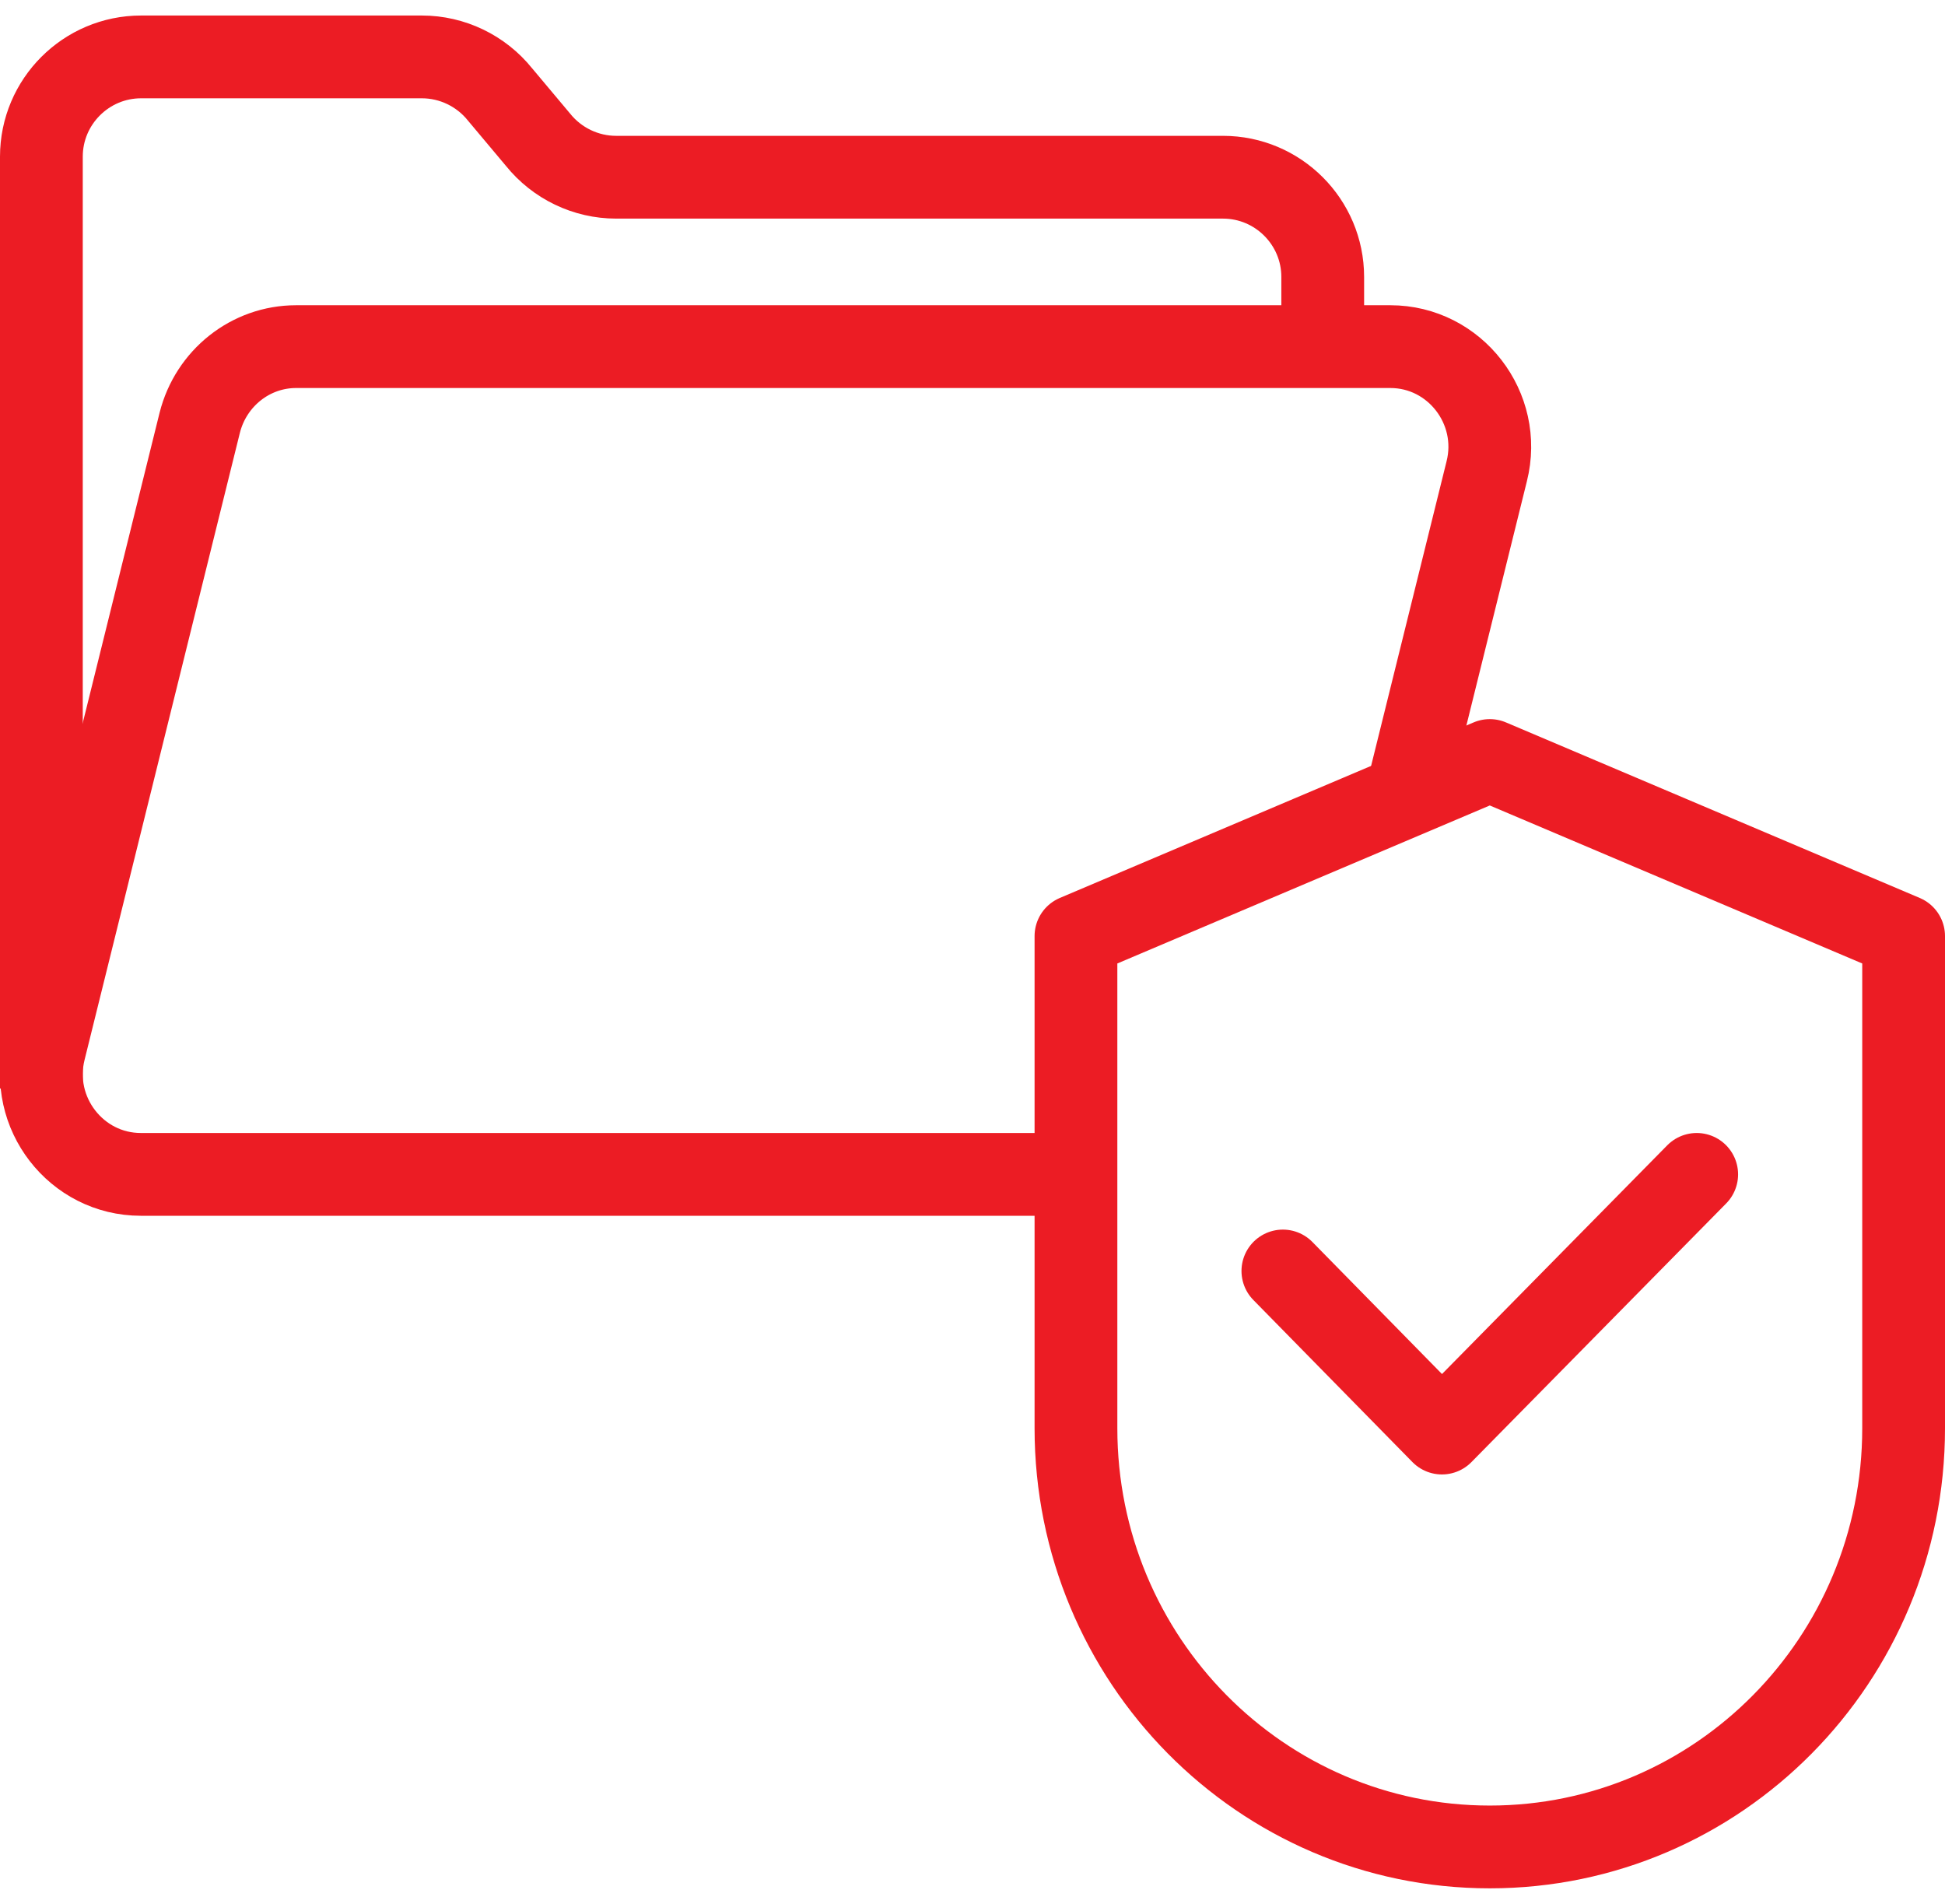
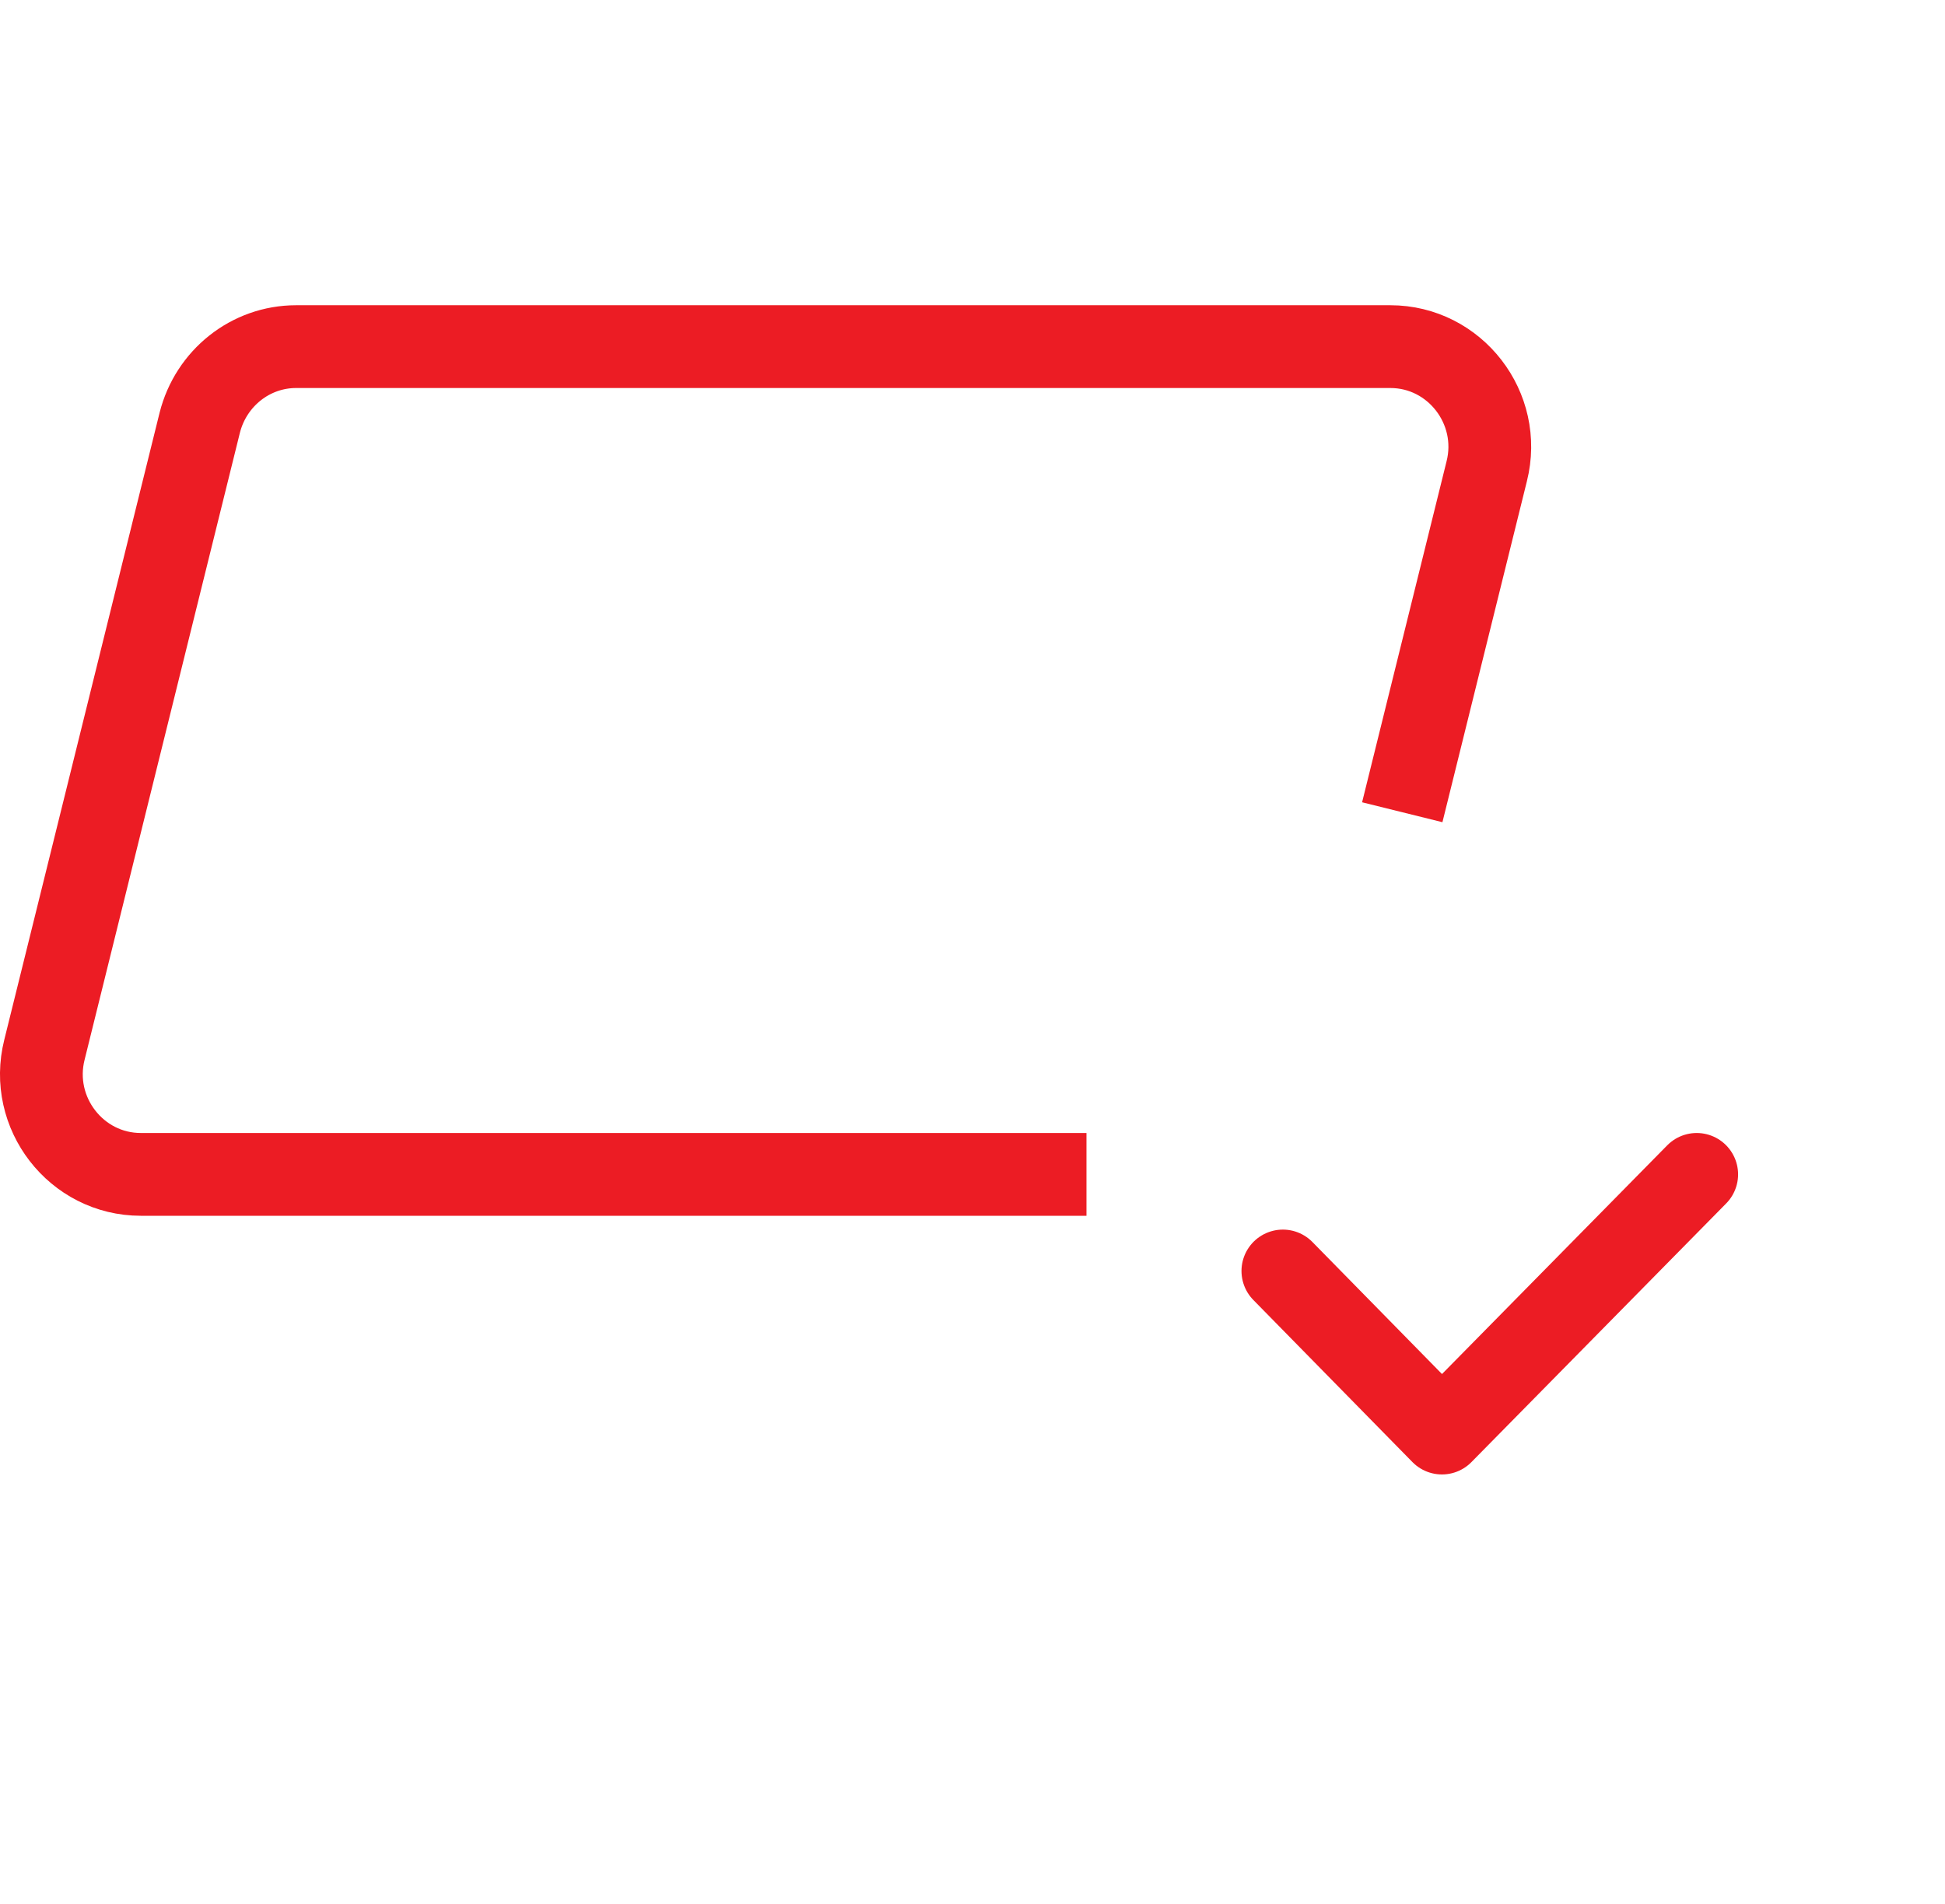
<svg xmlns="http://www.w3.org/2000/svg" width="47" height="46" viewBox="0 0 47 46" fill="none">
  <g id="Group 3516">
    <g id="Group 3323">
      <path id="Vector" d="M33.885 19.625L35.926 11.387C36.31 9.863 35.158 8.375 33.597 8.375H7.155C6.053 8.375 5.099 9.137 4.827 10.213L1.074 25.363C0.69 26.887 1.842 28.375 3.403 28.375H26.254" stroke="#EC1C24" stroke-width="2" stroke-miterlimit="10" />
-       <path id="Vector_2" d="M1 26.299V3.785C1 2.456 2.081 1.375 3.41 1.375H10.194C10.927 1.375 11.623 1.71 12.083 2.282L13 3.375C13.46 3.947 14.155 4.282 14.889 4.282H29.553C30.882 4.282 31.963 5.363 31.963 6.692V8.009" stroke="#EC1C24" stroke-width="2" stroke-miterlimit="10" />
    </g>
    <g id="Group 3515">
-       <path id="Vector_3" d="M46 34.502V22.617L36 18.375L26 22.617V34.509C26 40.096 30.477 44.625 36 44.625C41.523 44.625 46 40.096 46 34.509V34.502Z" stroke="#EC1C24" stroke-width="2" stroke-linecap="round" stroke-linejoin="round" />
      <path id="Vector_4" d="M31 30.709L34.844 34.625L41 28.375" stroke="#EC1C24" stroke-width="2" stroke-linecap="round" stroke-linejoin="round" />
    </g>
  </g>
</svg>